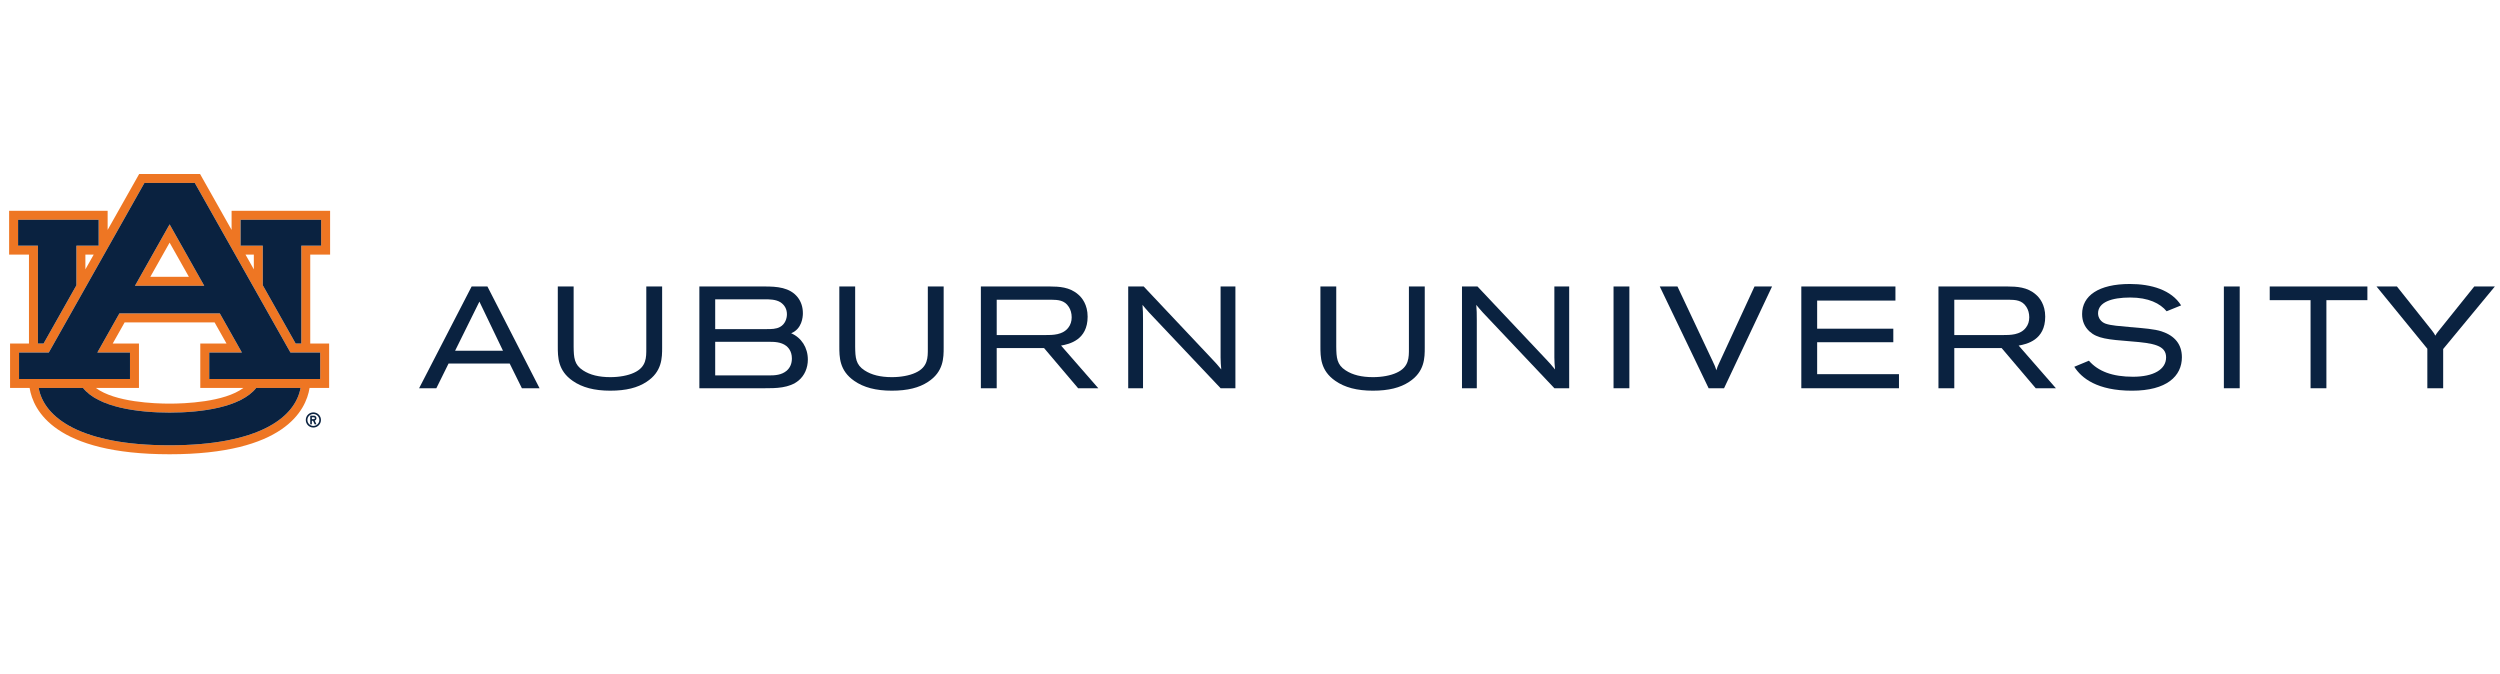
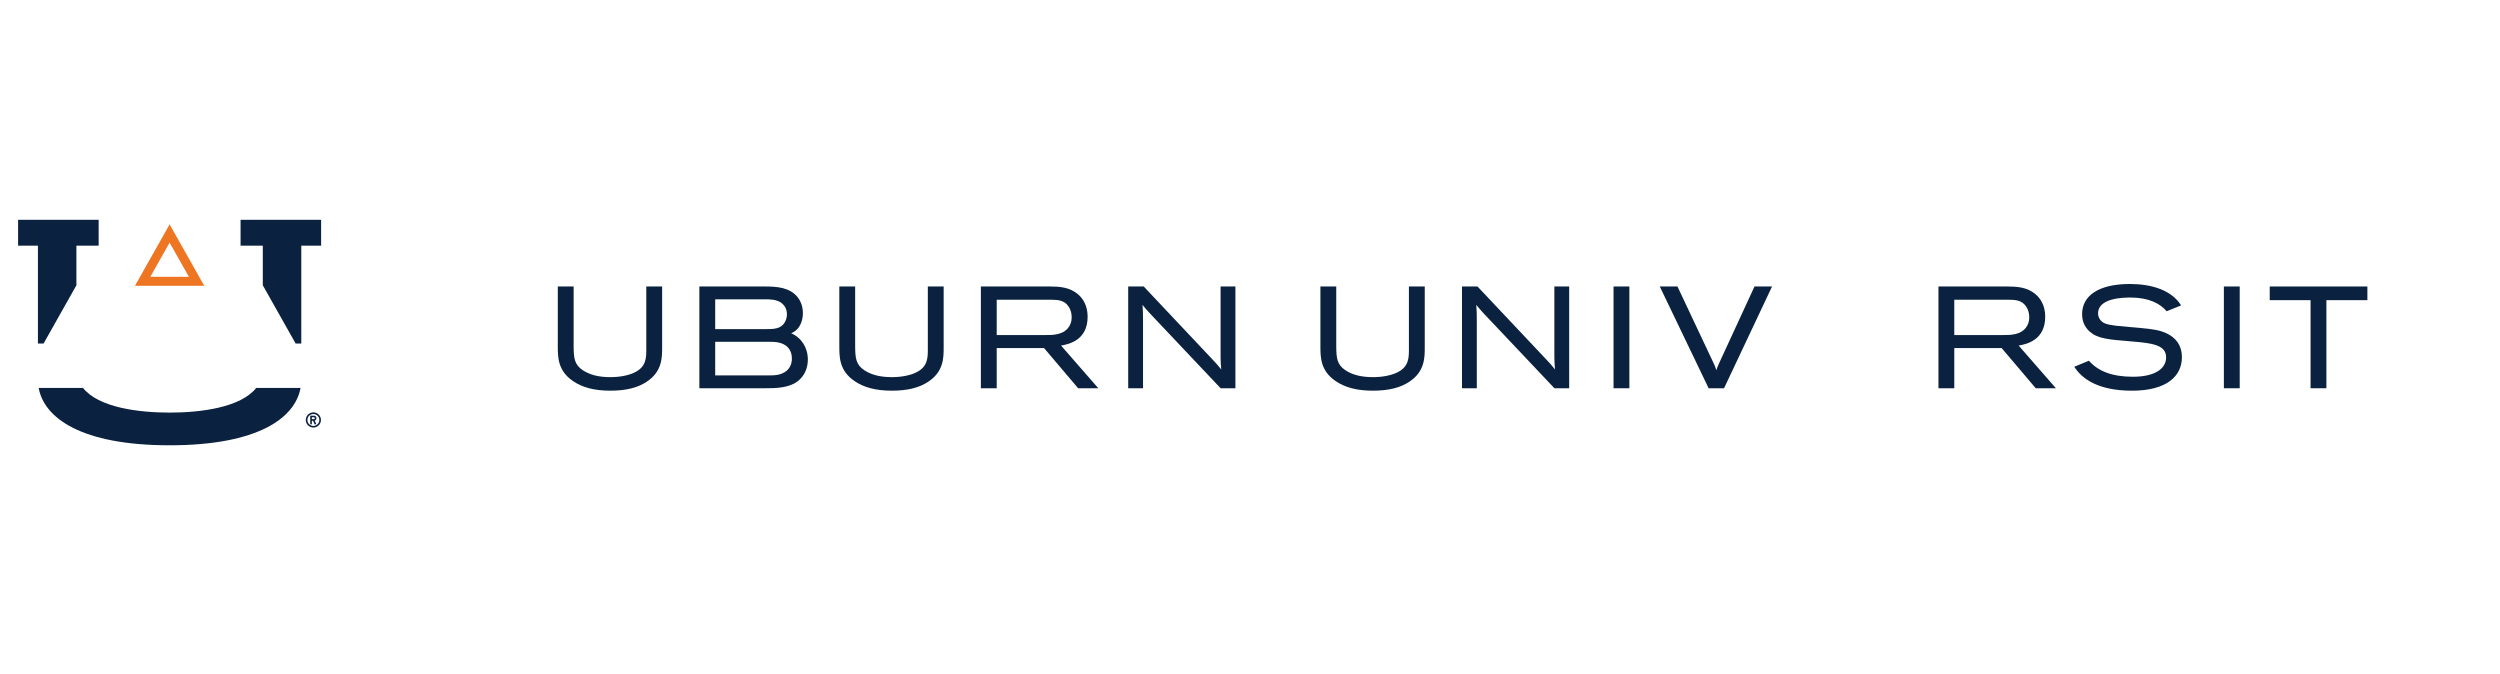
<svg xmlns="http://www.w3.org/2000/svg" id="Layer_1" viewBox="0 0 2504 675">
  <defs>
    <style>
      .cls-1 {
        fill: #ee7623;
      }

      .cls-2 {
        fill: #0a2240;
      }
    </style>
  </defs>
  <g>
    <rect class="cls-2" x="1616.12" y="286.94" width="15.86" height="101.93" />
    <path class="cls-2" d="M1757.32,286.94l-35.13,76.12c-1.69,3.6-2.38,5.17-3.03,7.81-1.06-3.32-1.85-5.2-3.89-9.38l-35.14-74.56h-17.71l48.94,101.93h15.45l48.08-101.93h-17.57Z" />
-     <polygon class="cls-2" points="1820.06 342.77 1896.34 342.77 1896.34 329.22 1820.06 329.22 1820.06 301.06 1898.47 301.06 1898.47 286.94 1804.2 286.94 1804.2 388.87 1902.01 388.87 1902.01 374.77 1820.06 374.77 1820.06 342.77" />
    <polygon class="cls-2" points="2273.35 300.64 2314.26 300.64 2314.26 388.87 2330.12 388.87 2330.12 300.64 2371.18 300.64 2371.18 286.94 2273.35 286.94 2273.35 300.64" />
-     <path class="cls-2" d="M2478.23,286.94l-35.89,44.74c-1.66,2.11-2.32,2.97-3.11,4.53-.85-1.78-1.61-2.84-3.44-5.24l-35.02-44.03h-20.45l50.9,62.35v39.58h15.86v-39.3l51.77-62.63h-20.61Z" />
    <path class="cls-2" d="M647.33,349.2c0,8.65.3,18.46-12.38,24.16-5.99,2.79-14.59,4.39-23.58,4.39-11.48,0-20.44-2.21-27.39-6.77-8.86-5.69-9.28-12.73-9.43-23.64v-60.39h-15.86v59.82c0,10.87,0,24.4,14.94,34.71,9.44,6.61,21.74,9.83,37.6,9.83s27.39-2.96,36.26-8.8c15.7-10.17,15.7-24.21,15.7-34.45v-61.11h-15.86v62.26Z" />
    <path class="cls-2" d="M1089.37,317.22c0-12.22-5.75-19.05-9.15-22.01-8.83-7.95-19.69-8.15-28.56-8.27h-69.22v101.93h15.86v-40.26h47.41l34.15,40.26h20.21l-37.3-42.74c8.15-1.44,26.6-5.51,26.6-28.92ZM1073.4,317.78c0,4.03-1.12,7.51-3.32,10.34-5.63,7.47-15.74,7.47-23.08,7.47h-48.69v-35.39h54.64c6.51.12,13.22.28,17.57,7.19,1.84,2.8,2.88,6.47,2.88,10.38Z" />
    <path class="cls-2" d="M1222.54,286.94v71.13c.13,5.05.18,6.78.68,11.98-3.85-4.75-5.09-6.12-9.56-10.83l-68.13-72.28h-15.52v101.93h14.84v-67.96c0-7.55-.08-9.86-.53-15.56,2.23,2.75,3.55,4.31,6.73,7.84l71.53,75.68h14.8v-101.93h-14.84Z" />
    <path class="cls-2" d="M792.44,333.79c10.8-4.43,11.72-16.18,11.72-20.02,0-6.15-1.72-11.5-5.14-15.93-7.94-10.05-20.79-10.9-33.27-10.9h-65.27v101.93h65.27c11.09,0,24.89,0,34.21-7.82,5.83-4.89,9.18-12.49,9.18-20.87,0-12.01-6.42-21.94-16.71-26.39ZM793.15,359.03c0,5.14-1.76,9.27-5.21,12.28-5.17,4.36-11.69,4.72-17.92,4.72h-53.68v-33.68h53.68c5.14,0,12.18,0,17.56,4.15,1.38,1.18,5.57,4.76,5.57,12.53ZM716.34,329.63v-29.84h49.27c5.08,0,11.4,0,16.21,3.02,4.22,2.89,6.36,6.92,6.36,11.97,0,4.3-1.8,9.89-6.86,12.66-3.88,2.19-8.87,2.19-13.26,2.19h-51.71Z" />
-     <path class="cls-2" d="M472.39,286.94l-52.62,101.93h17.27l12.25-24.78h61.19l12.25,24.78h17.69l-52.22-101.93h-15.81ZM503.79,351.3h-47.96l24.34-49.2,23.62,49.2Z" />
    <path class="cls-2" d="M1556.85,286.94v71.13c.13,5.05.18,6.78.68,11.98-3.85-4.75-5.09-6.12-9.56-10.83l-68.13-72.28h-15.52v101.93h14.84v-67.96c0-7.55-.08-9.86-.53-15.56,2.23,2.75,3.55,4.31,6.73,7.84l71.53,75.68h14.8v-101.93h-14.84Z" />
    <path class="cls-2" d="M2048.49,317.22c0-12.22-5.75-19.05-9.15-22.01-8.83-7.95-19.69-8.15-28.56-8.27h-69.22v101.93h15.86v-40.26h47.41l34.15,40.26h20.21l-37.3-42.74c8.15-1.44,26.6-5.51,26.6-28.92ZM2032.51,317.78c0,4.03-1.12,7.51-3.32,10.34-5.63,7.47-15.74,7.47-23.08,7.47h-48.69v-35.39h54.64c6.51.12,13.22.28,17.57,7.19,1.84,2.8,2.88,6.47,2.88,10.38Z" />
    <path class="cls-2" d="M929.31,349.2c0,8.65.3,18.46-12.38,24.16-5.99,2.79-14.59,4.39-23.58,4.39-11.48,0-20.44-2.21-27.39-6.77-8.86-5.69-9.28-12.73-9.43-23.64v-60.39h-15.86v59.82c0,10.87,0,24.4,14.94,34.71,9.44,6.61,21.74,9.83,37.6,9.83s27.39-2.96,36.26-8.8c15.7-10.17,15.7-24.21,15.7-34.45v-61.11h-15.86v62.26Z" />
    <path class="cls-2" d="M1411.17,349.2c0,8.65.3,18.46-12.38,24.16-5.99,2.79-14.59,4.39-23.58,4.39-11.48,0-20.44-2.21-27.39-6.77-8.86-5.69-9.28-12.73-9.43-23.64v-60.39h-15.86v59.82c0,10.87,0,24.4,14.94,34.71,9.44,6.61,21.74,9.83,37.6,9.83s27.39-2.96,36.26-8.8c15.7-10.17,15.7-24.21,15.7-34.45v-61.11h-15.86v62.26Z" />
    <rect class="cls-2" x="2227.43" y="286.94" width="15.86" height="101.93" />
    <path class="cls-2" d="M2135.16,327.74c-12.44-1.15-20.66-1.6-26.3-3.59-4.46-1.58-7.45-5.69-7.45-10.29,0-11.2,13.72-15.86,32.17-15.86s30.04,5.93,36.52,13.77l14.5-5.89c-9.69-15.45-29.86-21.44-51.31-21.44-31.47,0-47.85,11.89-47.85,30.11,0,7.09,2.41,12.78,7.38,17.4,7.86,7.13,18.33,8.14,41.72,9.99,22.3,1.76,35.03,3.91,35.03,16.02s-12.6,19.4-33.16,19.4-34.88-5.4-44.16-16.07l-14.64,6.08c7.23,11.36,22.94,23.96,57.8,23.96s49.98-14.65,49.98-33.52c0-12.85-7.09-21.52-20.22-25.86-7.43-2.45-18.07-3.13-30.03-4.24Z" />
  </g>
  <g id="AU_PMS">
    <g>
      <path class="cls-1" d="M135.19,286.24h69.38l-34.69-61.53-34.69,61.53ZM150.57,277.25l19.31-34.24,19.31,34.24h-38.61Z" />
      <g>
-         <path class="cls-1" d="M330.63,255.04v-43.87h-98.67v19.11l-31.58-56.01h-60.99l-31.58,56.01v-19.11H9.13v43.87h19.88v89.06H10.08v44.47h19.58c3.62,22.54,25.47,66.42,140.21,66.42s136.59-43.88,140.21-66.42h19.59v-44.47h-18.93v-89.06h19.88ZM18.12,246.06v-25.9h80.7v25.9h-22.28v39.68l-32.91,58.36h-5.64v-98.04h-19.88ZM93.84,255.04l-8.32,14.75v-14.75h8.32ZM169.88,446c-89,0-125.74-27.61-131.15-57.43h44.42c15.5,19.53,55.29,24.69,86.73,24.69s71.23-5.16,86.73-24.69h44.42c-5.42,29.82-42.14,57.43-131.15,57.43M112.88,344.1l11.94-21.17h90.12l11.94,21.17h-26.28v44.47h43.17c-19.11,14.29-59.06,15.71-73.88,15.71s-54.77-1.41-73.88-15.71h43.17v-44.47h-26.29ZM320.69,353.08v26.5h-111.11v-26.5h32.68l-22.07-39.15h-100.62l-22.07,39.15h32.68v26.5H19.07v-26.5h29.81l95.76-169.83h50.49l95.75,169.83h29.81ZM245.92,255.04h8.32v14.75l-8.32-14.75ZM301.77,246.06v98.04h-5.64l-32.91-58.36v-39.68h-22.28v-25.9h80.7v25.9h-19.87Z" />
        <path class="cls-2" d="M169.88,413.26c-31.44,0-71.23-5.16-86.73-24.69h-44.42c5.41,29.82,42.14,57.43,131.15,57.43s125.73-27.61,131.15-57.43h-44.42c-15.5,19.53-55.28,24.69-86.73,24.69" />
        <polygon class="cls-2" points="37.99 344.1 43.63 344.1 76.53 285.74 76.53 246.06 98.81 246.06 98.81 220.16 18.12 220.16 18.12 246.06 37.99 246.06 37.99 344.1" />
        <polygon class="cls-2" points="240.95 220.16 240.95 246.06 263.22 246.06 263.22 285.74 296.13 344.1 301.77 344.1 301.77 246.06 321.64 246.06 321.64 220.16 240.95 220.16" />
-         <path class="cls-2" d="M130.18,353.08h-32.68l22.07-39.15h100.62l22.07,39.15h-32.68v26.5h111.11v-26.5h-29.81l-95.75-169.83h-50.49l-95.76,169.83h-29.81v26.5h111.11v-26.5ZM169.88,224.71l34.69,61.53h-69.38l34.69-61.53Z" />
        <path class="cls-2" d="M313.87,413.04c-4.2,0-7.6,3.4-7.6,7.6s3.4,7.6,7.6,7.6,7.6-3.4,7.6-7.6-3.4-7.6-7.6-7.6M313.87,426.61c-3.3,0-5.97-2.67-5.97-5.97s2.68-5.97,5.97-5.97,5.97,2.67,5.97,5.97-2.67,5.97-5.97,5.97" />
        <path class="cls-2" d="M316.98,418.88c0-1.42-1.15-2.58-2.58-2.58h-3.67v8.69h1.63v-3.53h1.17l1.64,3.53h1.8l-1.72-3.68c1-.35,1.71-1.31,1.71-2.42M314.41,419.82h-2.04v-1.89h2.04c.52,0,.95.42.95.95s-.42.94-.95.94" />
      </g>
    </g>
  </g>
</svg>